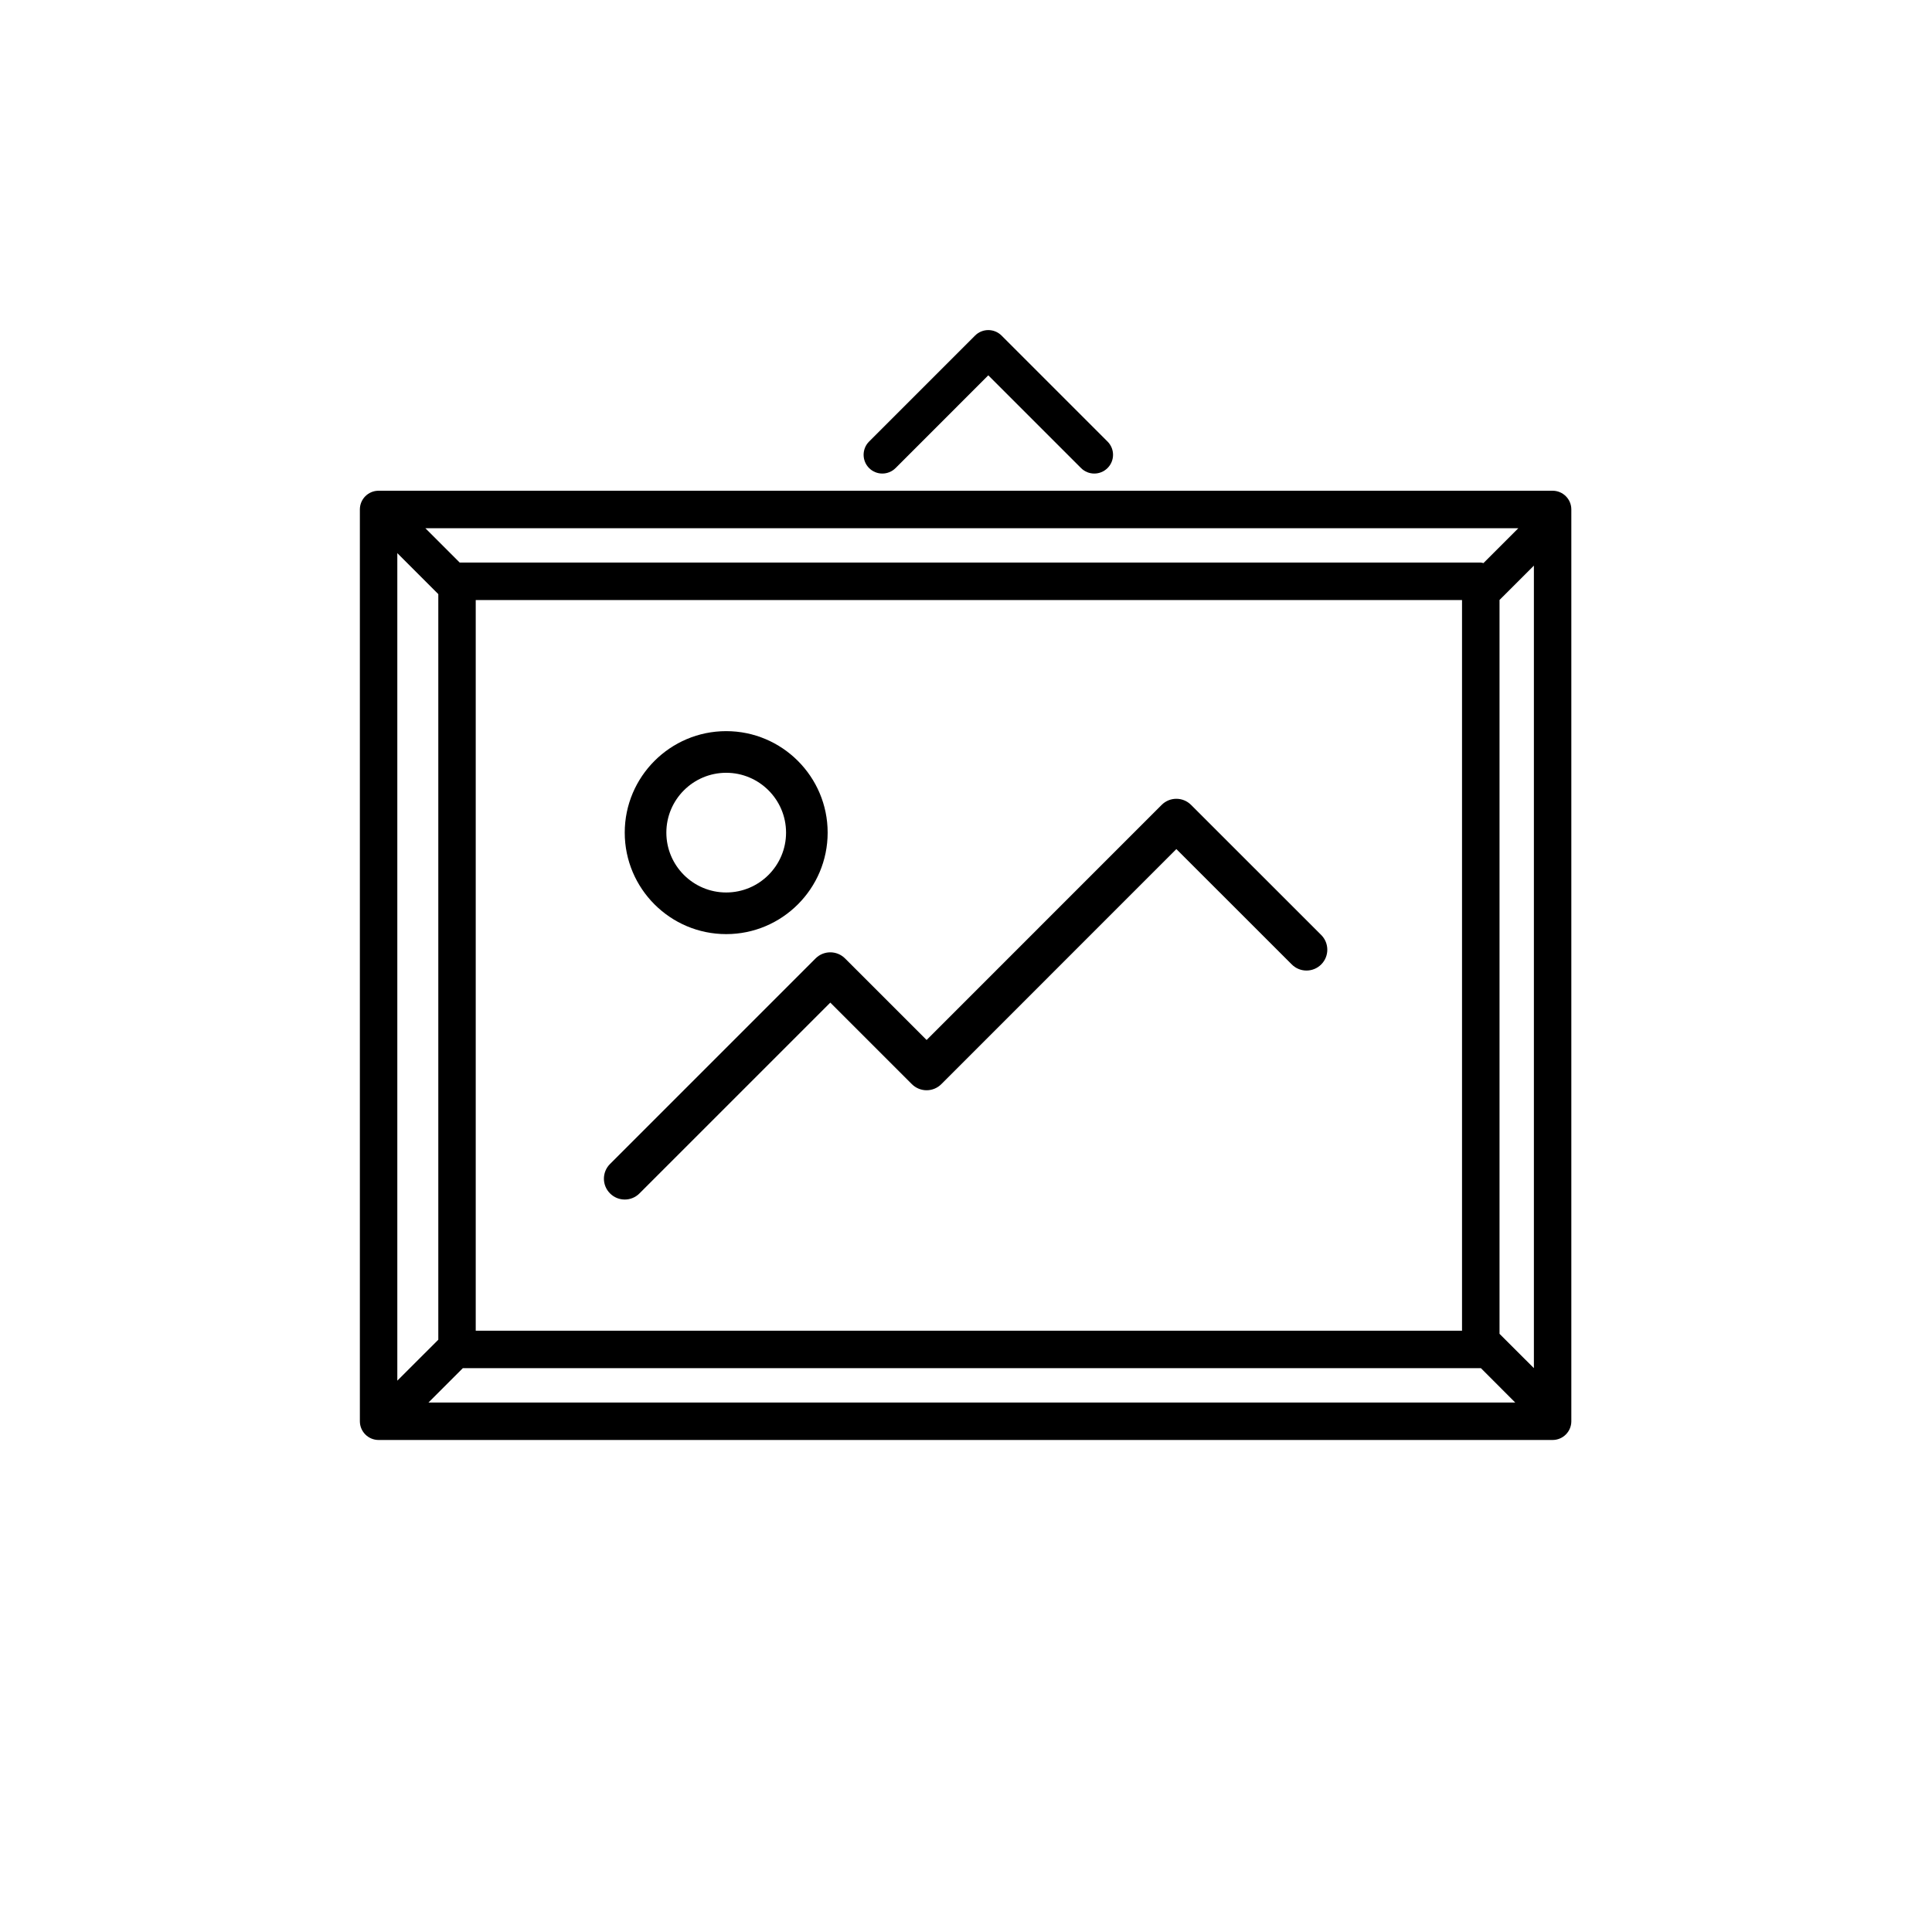
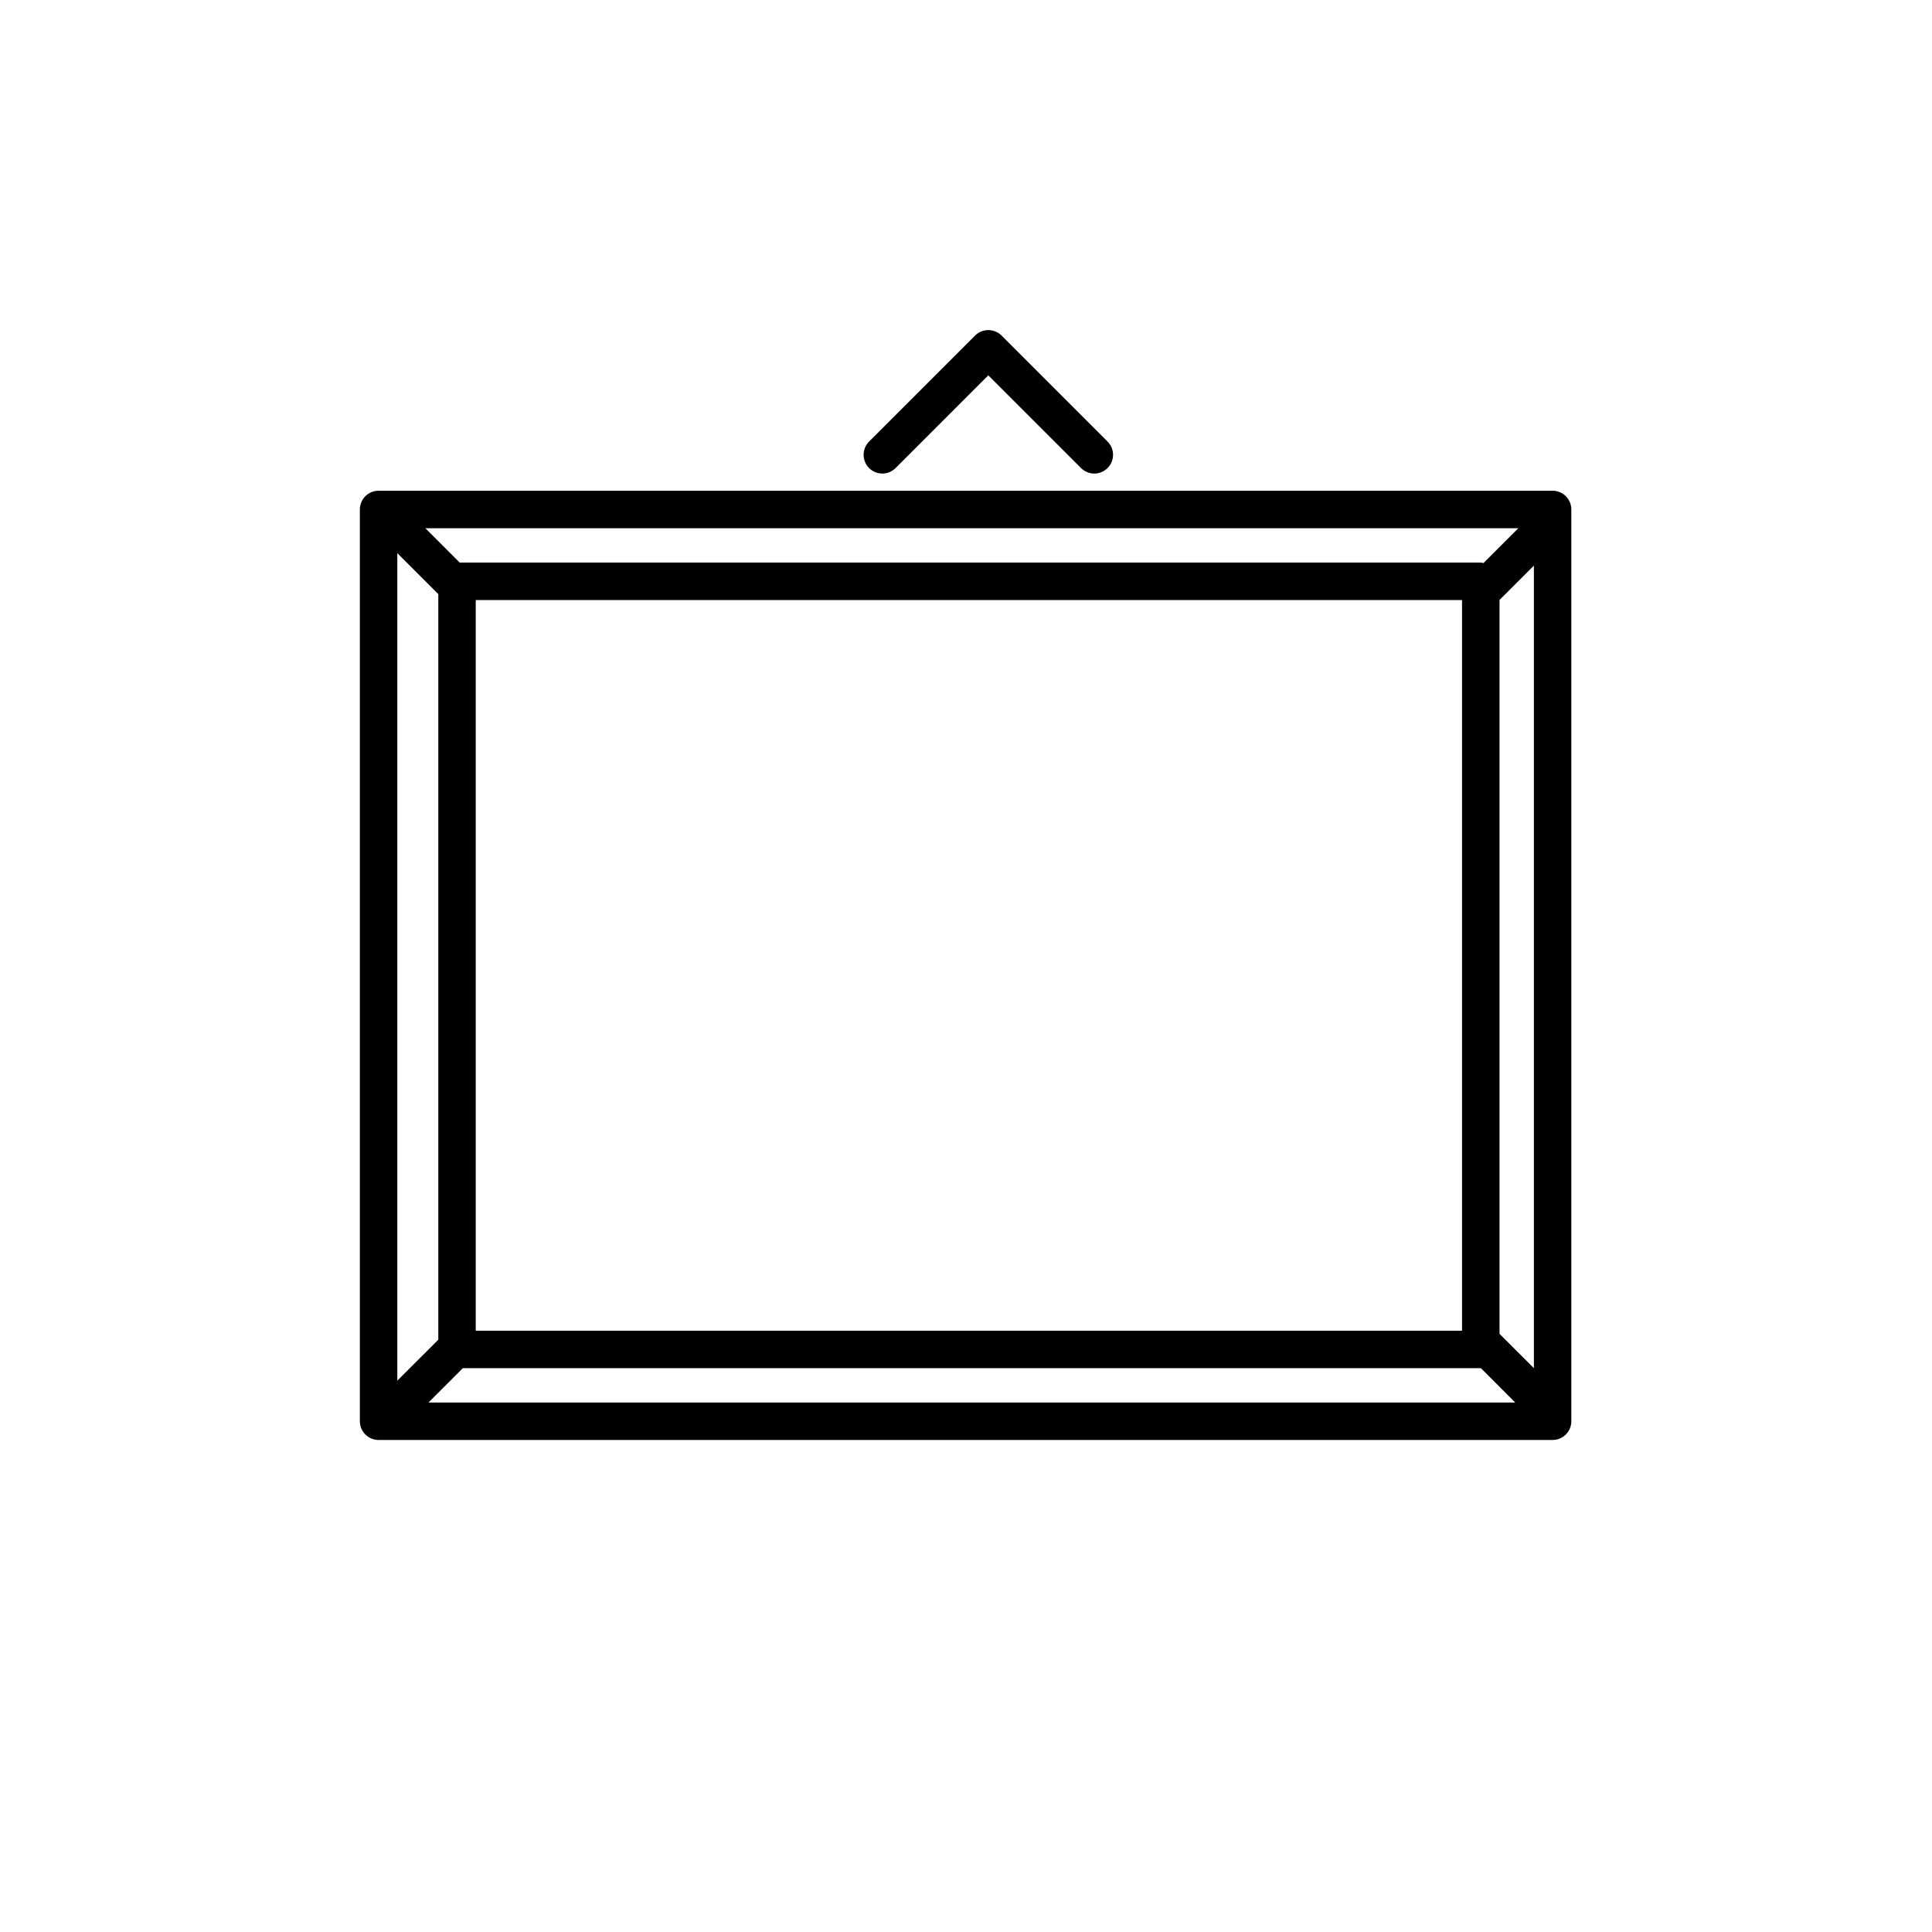
<svg xmlns="http://www.w3.org/2000/svg" fill="#000000" width="800px" height="800px" version="1.1" viewBox="144 144 512 512">
  <g>
-     <path d="m309.57 461.89c1.406 0 2.82-0.539 3.894-1.621l50.574-50.566 21.613 21.609c2.168 2.156 5.656 2.156 7.809 0l62.289-62.297 30.582 30.57c2.156 2.16 5.648 2.16 7.805 0 2.152-2.156 2.152-5.644 0-7.801l-34.492-34.477c-2.152-2.156-5.644-2.156-7.793 0l-62.293 62.301-21.617-21.617c-2.16-2.152-5.652-2.152-7.805 0l-54.477 54.48c-2.156 2.156-2.156 5.637 0 7.793 1.086 1.086 2.492 1.625 3.91 1.625z" />
-     <path d="m336.45 391.55c14.828 0 26.887-12.066 26.887-26.895s-12.066-26.895-26.887-26.895-26.887 12.066-26.887 26.895 12.059 26.895 26.887 26.895zm0-42.754c8.746 0 15.863 7.113 15.863 15.859s-7.117 15.859-15.863 15.859-15.859-7.113-15.859-15.859 7.113-15.859 15.859-15.859z" />
    <path d="m555.45 274.05h-311.12c-2.742 0-4.961 2.223-4.961 4.961v241.63c0 2.746 2.223 4.969 4.961 4.969h311.12c2.746 0 4.969-2.223 4.969-4.969v-241.63c0.004-2.734-2.223-4.961-4.969-4.961zm-9.078 9.934-9.238 9.238c-0.246-0.031-0.465-0.141-0.711-0.141h-270.6l-9.094-9.098zm-14.918 19.031v193.63h-261.38v-193.63zm-282.16-12.43 10.863 10.863v197.59l-10.863 10.852zm8.254 225.1 9.113-9.113h269.76c0.012 0 0.012-0.012 0.02-0.012l9.113 9.125zm292.95-9.113-9.109-9.094v-194.48l9.109-9.098z" />
    <path d="m381.34 268.04 24.57-24.574 24.574 24.574c1.941 1.941 5.078 1.941 7.027 0 1.941-1.941 1.941-5.082 0-7.023l-28.086-28.086c-1.941-1.934-5.078-1.941-7.023 0l-28.086 28.086c-1.934 1.941-1.93 5.082 0 7.023 1.938 1.941 5.078 1.941 7.023 0z" />
  </g>
</svg>